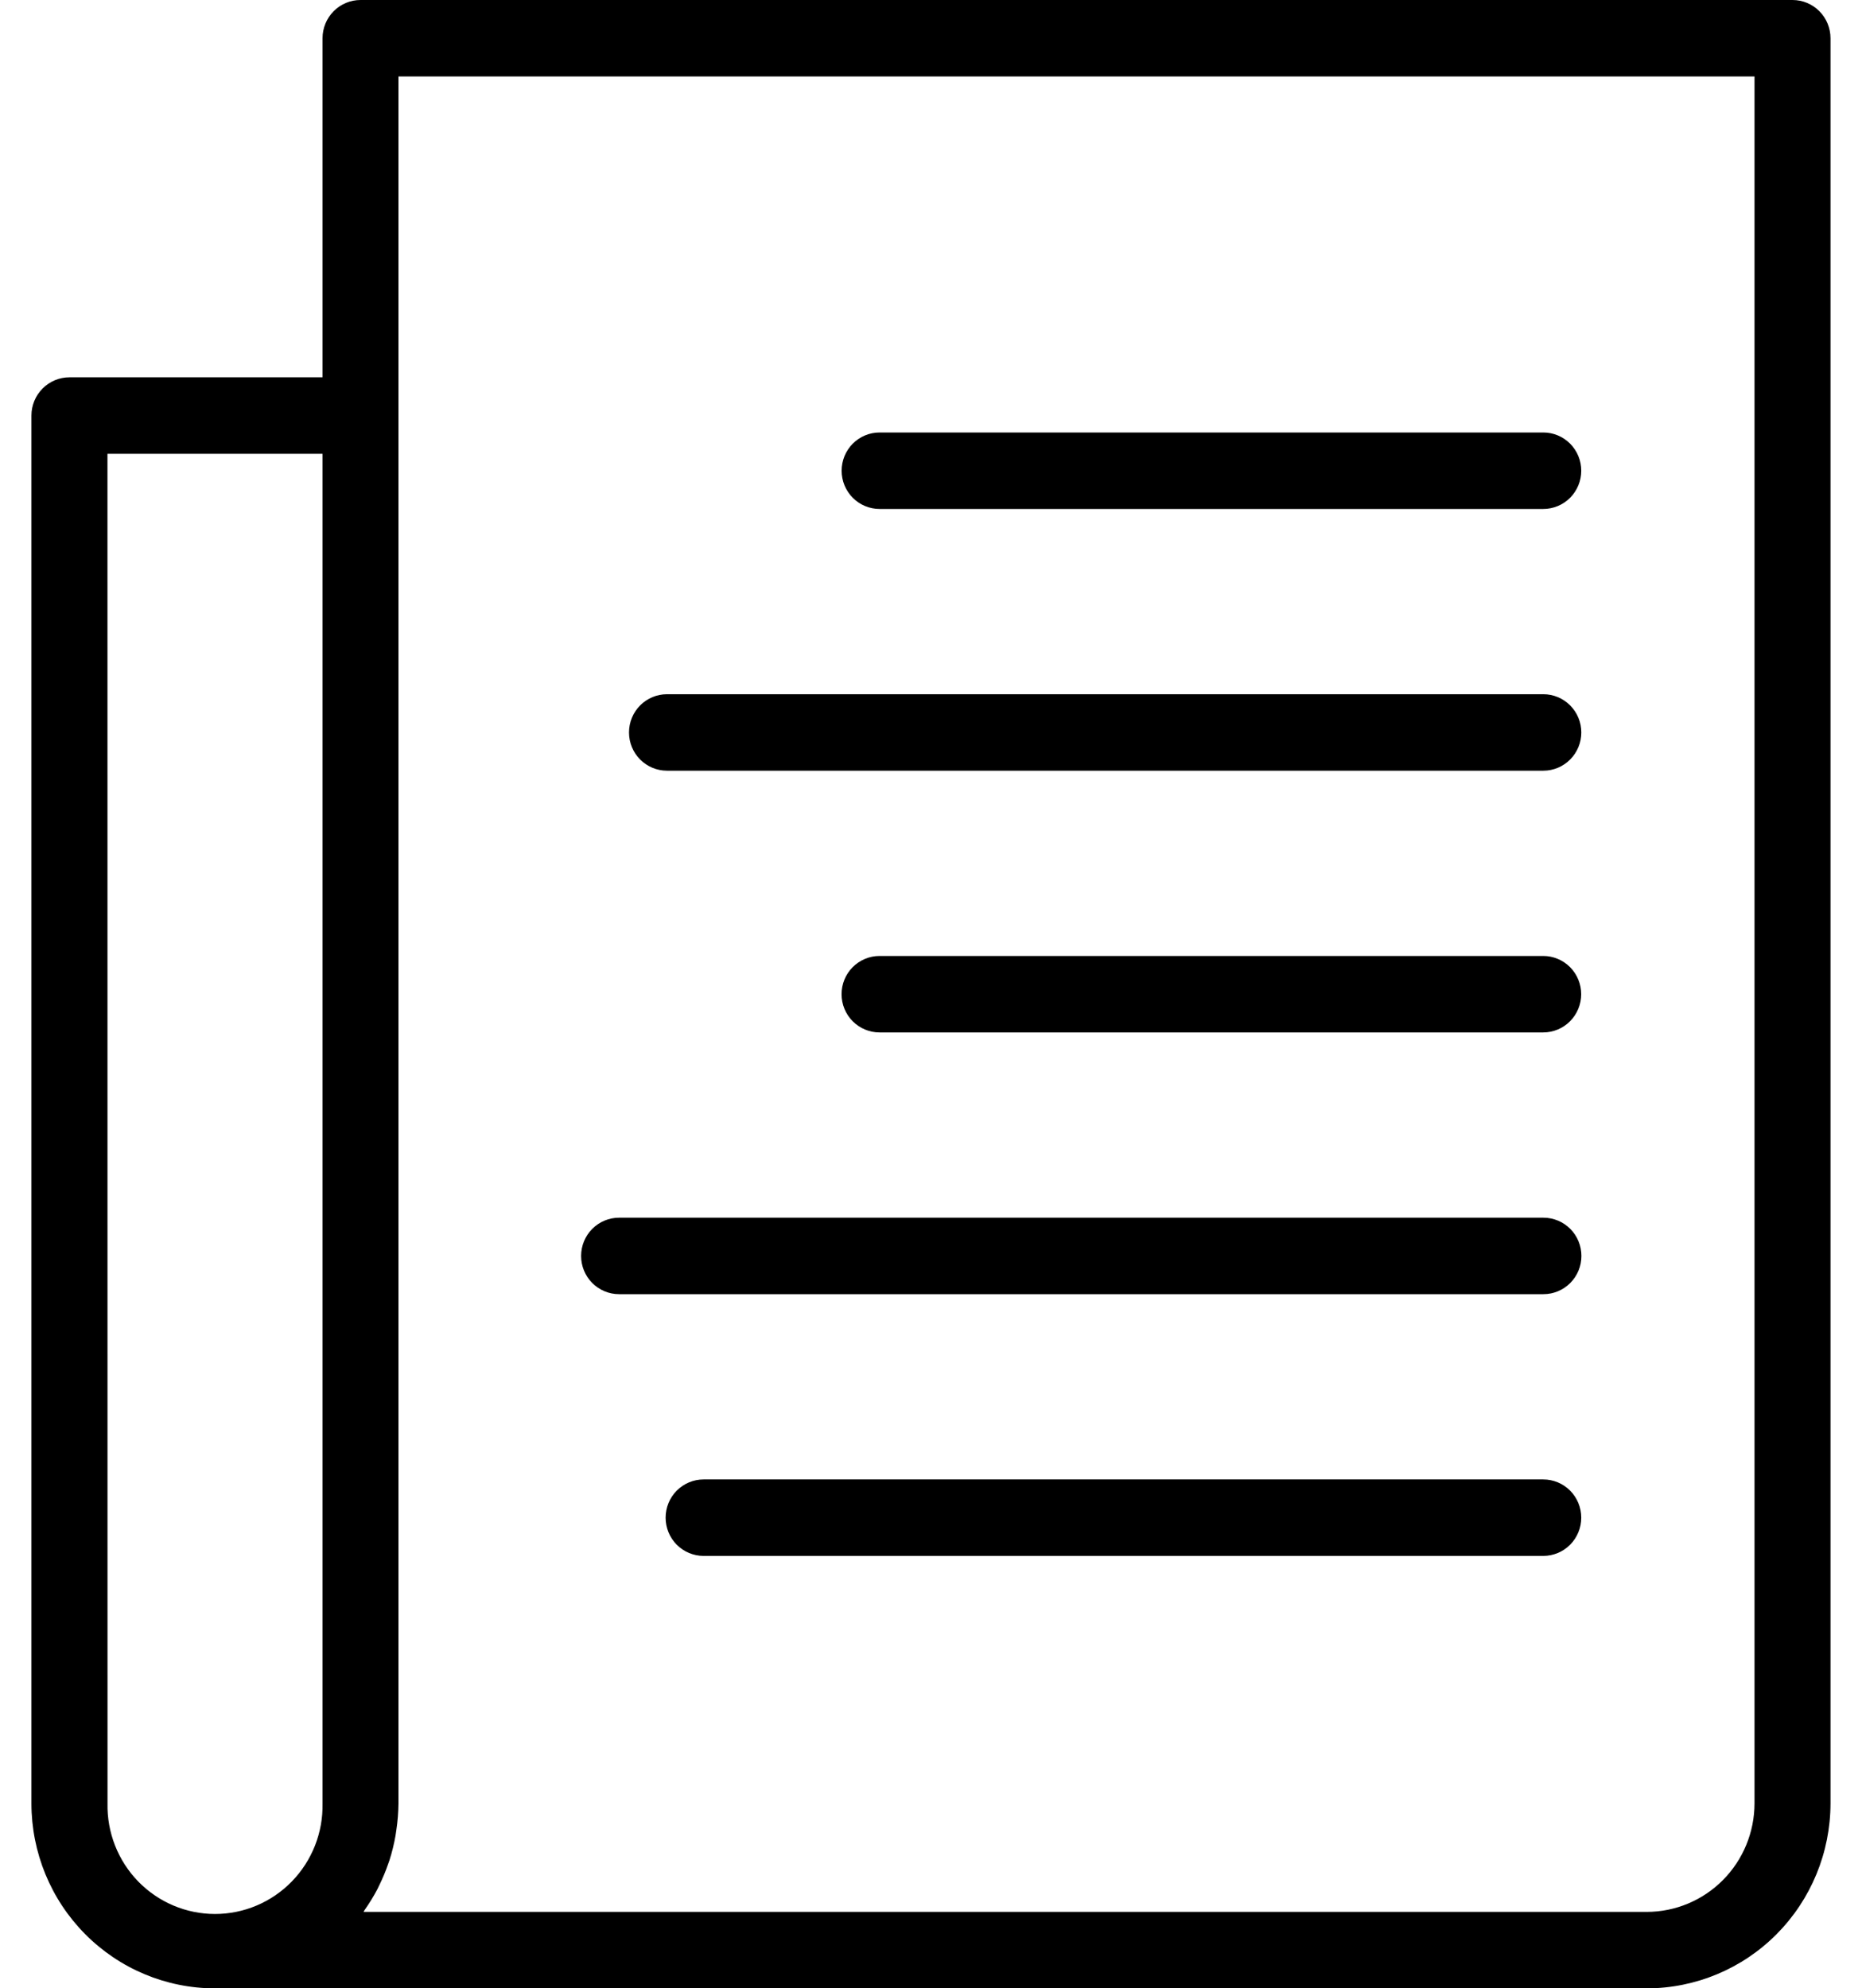
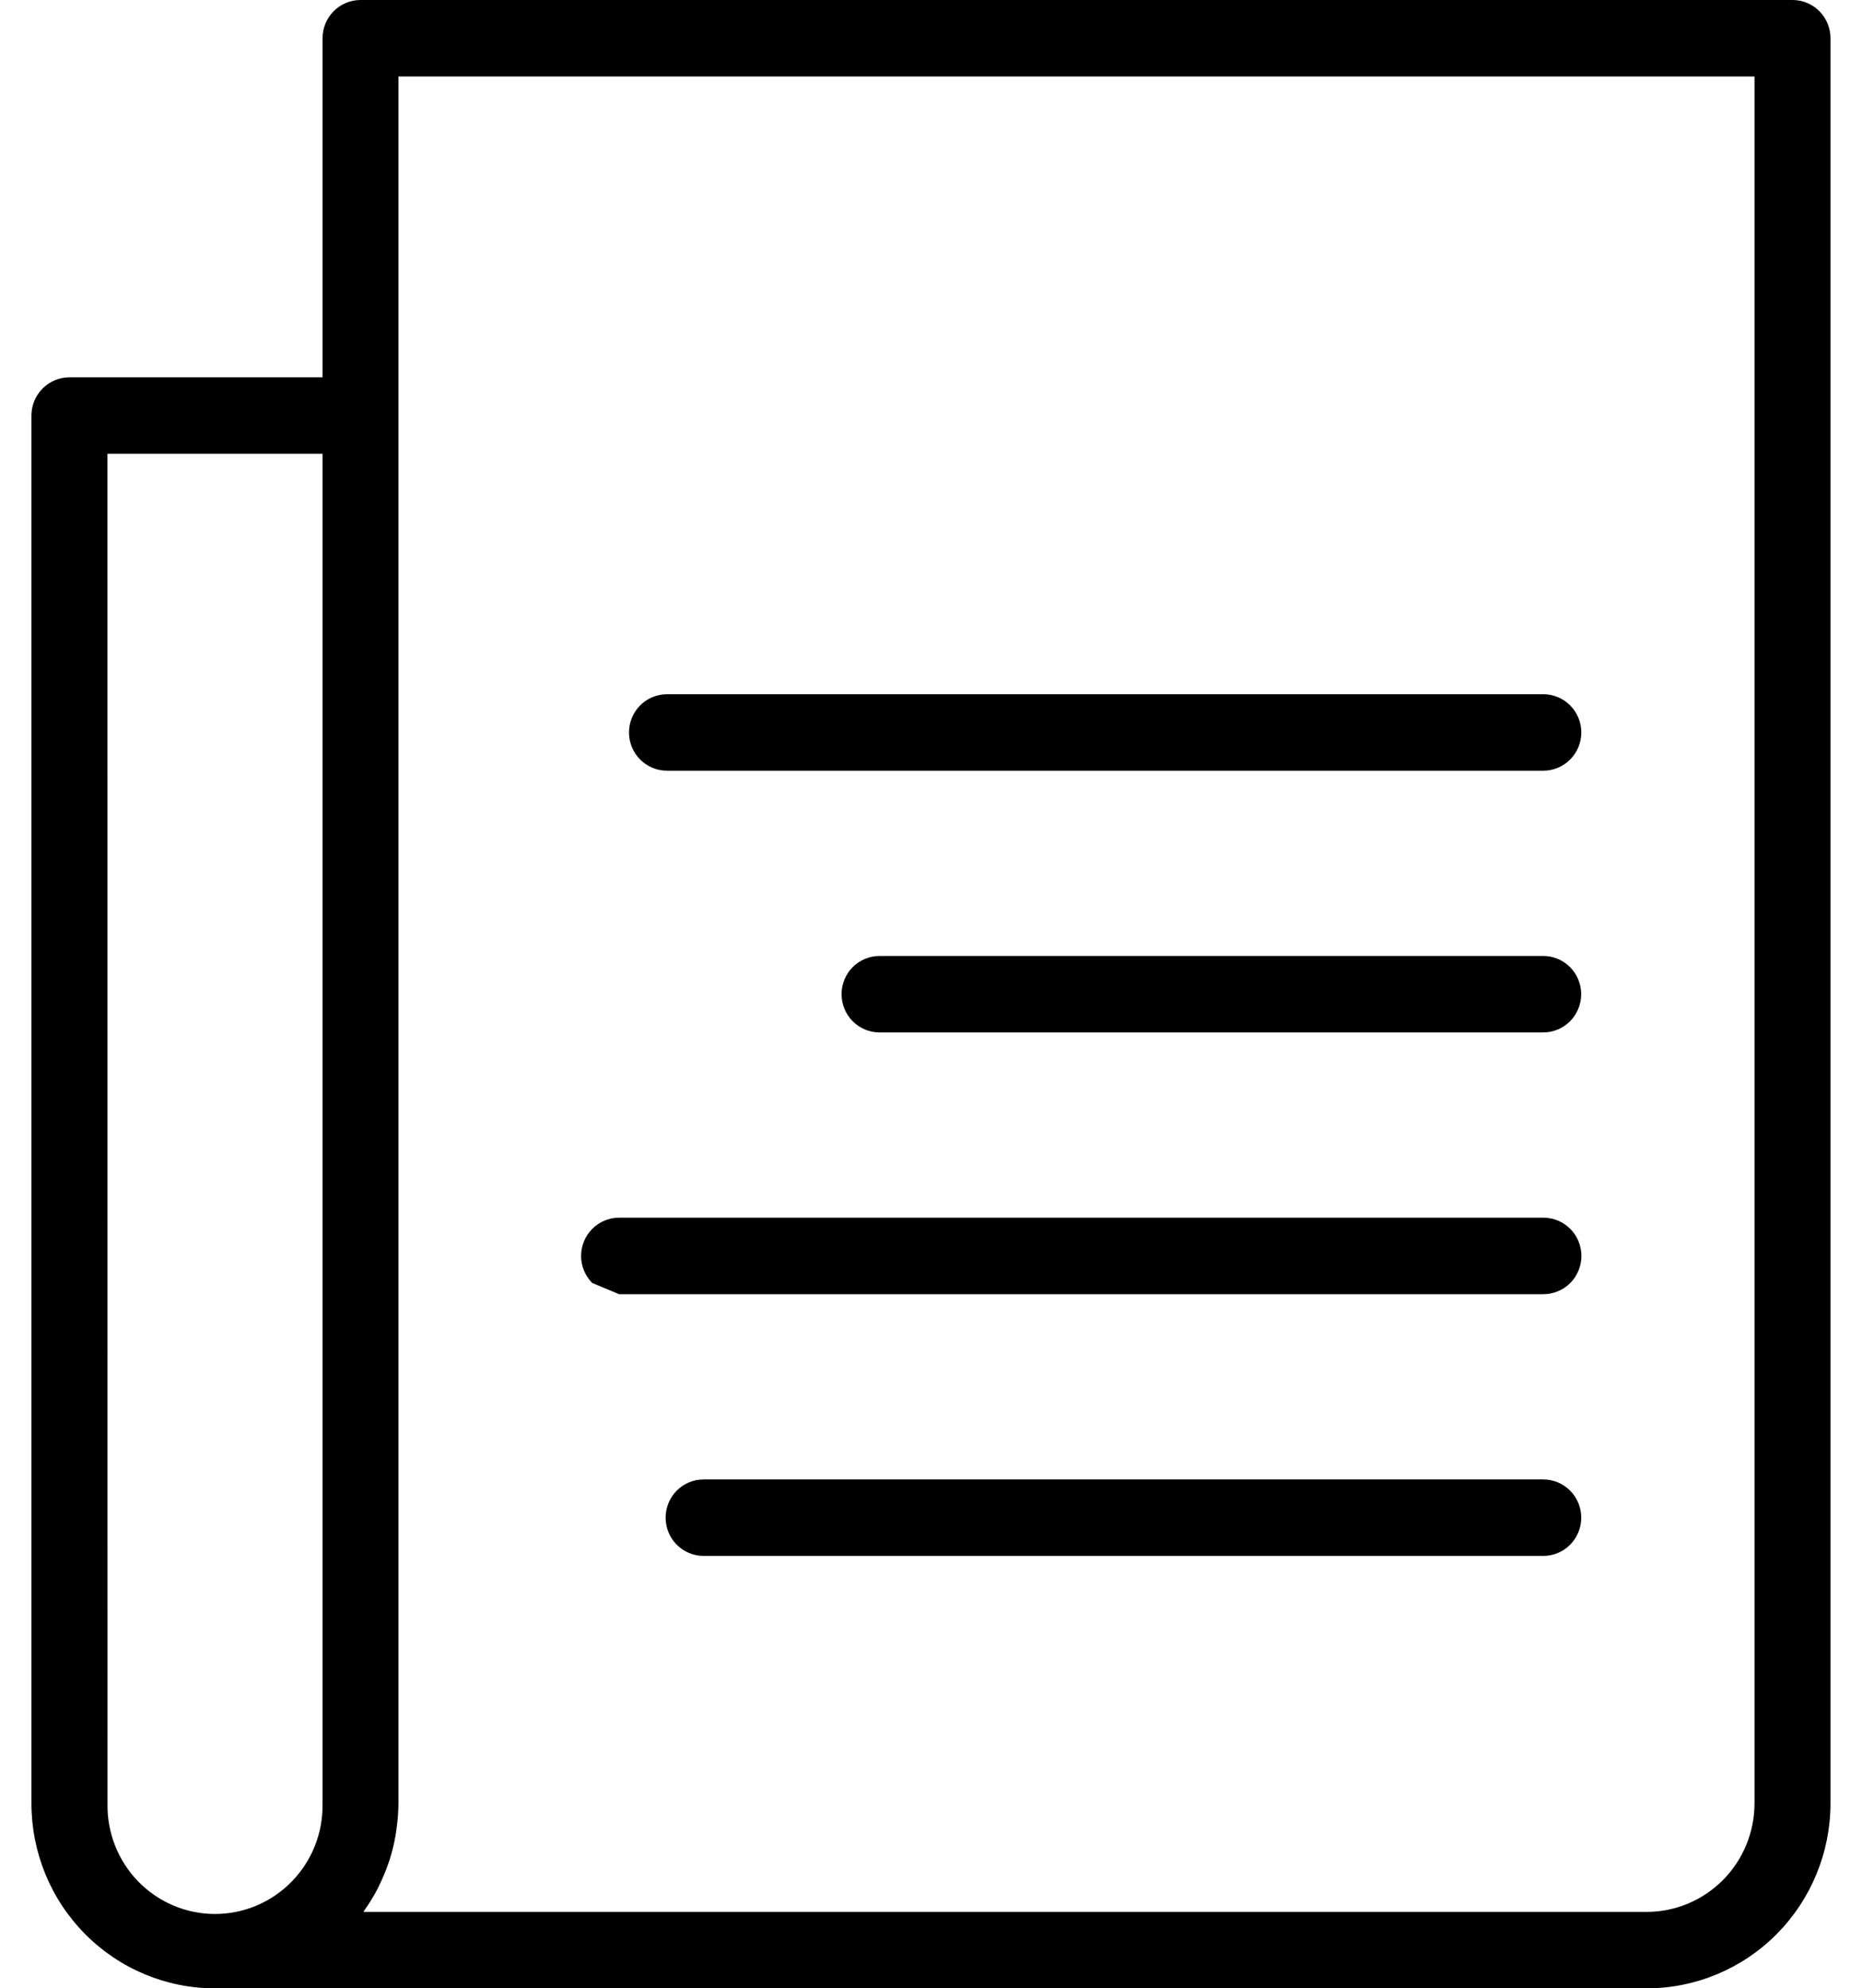
<svg xmlns="http://www.w3.org/2000/svg" width="59" height="63" viewBox="0 0 59 63" fill="none">
  <path d="M6.807 63H52.181C53.724 62.998 55.204 62.381 56.295 61.282C57.386 60.183 58 58.694 58.002 57.14V1.212C58.002 0.89 57.875 0.582 57.65 0.355C57.424 0.128 57.118 0 56.799 0H11.423C11.104 0 10.798 0.128 10.572 0.355C10.347 0.582 10.22 0.89 10.22 1.212V11.955H2.199C1.88 11.955 1.575 12.083 1.349 12.31C1.123 12.537 0.996 12.844 0.996 13.165V57.14C0.996 58.692 1.607 60.181 2.696 61.279C3.784 62.378 5.261 62.997 6.803 63H6.807ZM12.626 2.423H55.594V57.14C55.593 58.051 55.233 58.925 54.593 59.569C53.953 60.213 53.086 60.576 52.181 60.577H11.518C11.53 60.558 11.54 60.536 11.553 60.518C11.703 60.306 11.838 60.085 11.959 59.856C11.982 59.812 12.002 59.766 12.023 59.722C12.128 59.508 12.22 59.288 12.298 59.062C12.311 59.022 12.328 58.982 12.341 58.941C12.422 58.686 12.486 58.426 12.532 58.163C12.542 58.103 12.549 58.043 12.559 57.982C12.601 57.703 12.623 57.422 12.626 57.14V2.423ZM3.405 14.378H10.22V57.141C10.229 57.598 10.148 58.051 9.981 58.476C9.814 58.9 9.564 59.287 9.247 59.613C8.93 59.939 8.551 60.198 8.133 60.375C7.715 60.552 7.267 60.643 6.813 60.643C6.36 60.643 5.911 60.552 5.493 60.375C5.075 60.198 4.697 59.939 4.379 59.613C4.062 59.287 3.813 58.9 3.646 58.476C3.479 58.051 3.397 57.598 3.407 57.141L3.405 14.378Z" fill="black" />
-   <path d="M27.871 16.126H48.901C49.22 16.126 49.526 15.999 49.752 15.771C49.977 15.544 50.104 15.236 50.104 14.915C50.104 14.593 49.977 14.285 49.752 14.058C49.526 13.831 49.22 13.703 48.901 13.703H27.871C27.552 13.703 27.246 13.831 27.02 14.058C26.795 14.285 26.668 14.593 26.668 14.915C26.668 15.236 26.795 15.544 27.02 15.771C27.246 15.999 27.552 16.126 27.871 16.126Z" fill="black" />
  <path d="M21.134 24.419H48.903C49.222 24.419 49.528 24.291 49.753 24.064C49.979 23.837 50.106 23.529 50.106 23.208C50.106 22.886 49.979 22.578 49.753 22.351C49.528 22.124 49.222 21.996 48.903 21.996H21.134C20.815 21.996 20.509 22.124 20.283 22.351C20.057 22.578 19.931 22.886 19.931 23.208C19.931 23.529 20.057 23.837 20.283 24.064C20.509 24.291 20.815 24.419 21.134 24.419Z" fill="black" />
  <path d="M48.901 30.289H27.869C27.55 30.289 27.244 30.417 27.018 30.644C26.793 30.871 26.666 31.179 26.666 31.501C26.666 31.822 26.793 32.13 27.018 32.357C27.244 32.584 27.55 32.712 27.869 32.712H48.899C49.218 32.712 49.524 32.584 49.75 32.357C49.975 32.13 50.102 31.822 50.102 31.501C50.102 31.179 49.975 30.871 49.75 30.644C49.524 30.417 49.218 30.289 48.899 30.289H48.901Z" fill="black" />
-   <path d="M19.616 41.005H48.906C49.225 41.005 49.531 40.877 49.757 40.65C49.983 40.423 50.109 40.115 50.109 39.794C50.109 39.472 49.983 39.164 49.757 38.937C49.531 38.71 49.225 38.582 48.906 38.582H19.616C19.297 38.582 18.991 38.71 18.765 38.937C18.54 39.164 18.413 39.472 18.413 39.794C18.413 40.115 18.54 40.423 18.765 40.65C18.991 40.877 19.297 41.005 19.616 41.005Z" fill="black" />
+   <path d="M19.616 41.005H48.906C49.225 41.005 49.531 40.877 49.757 40.65C49.983 40.423 50.109 40.115 50.109 39.794C50.109 39.472 49.983 39.164 49.757 38.937C49.531 38.71 49.225 38.582 48.906 38.582H19.616C19.297 38.582 18.991 38.71 18.765 38.937C18.54 39.164 18.413 39.472 18.413 39.794C18.413 40.115 18.54 40.423 18.765 40.65Z" fill="black" />
  <path d="M48.901 46.875H22.294C21.975 46.875 21.669 47.003 21.443 47.23C21.218 47.457 21.091 47.765 21.091 48.087C21.091 48.408 21.218 48.716 21.443 48.943C21.669 49.17 21.975 49.298 22.294 49.298H48.901C49.22 49.298 49.526 49.17 49.752 48.943C49.977 48.716 50.104 48.408 50.104 48.087C50.104 47.765 49.977 47.457 49.752 47.23C49.526 47.003 49.22 46.875 48.901 46.875Z" fill="black" />
</svg>